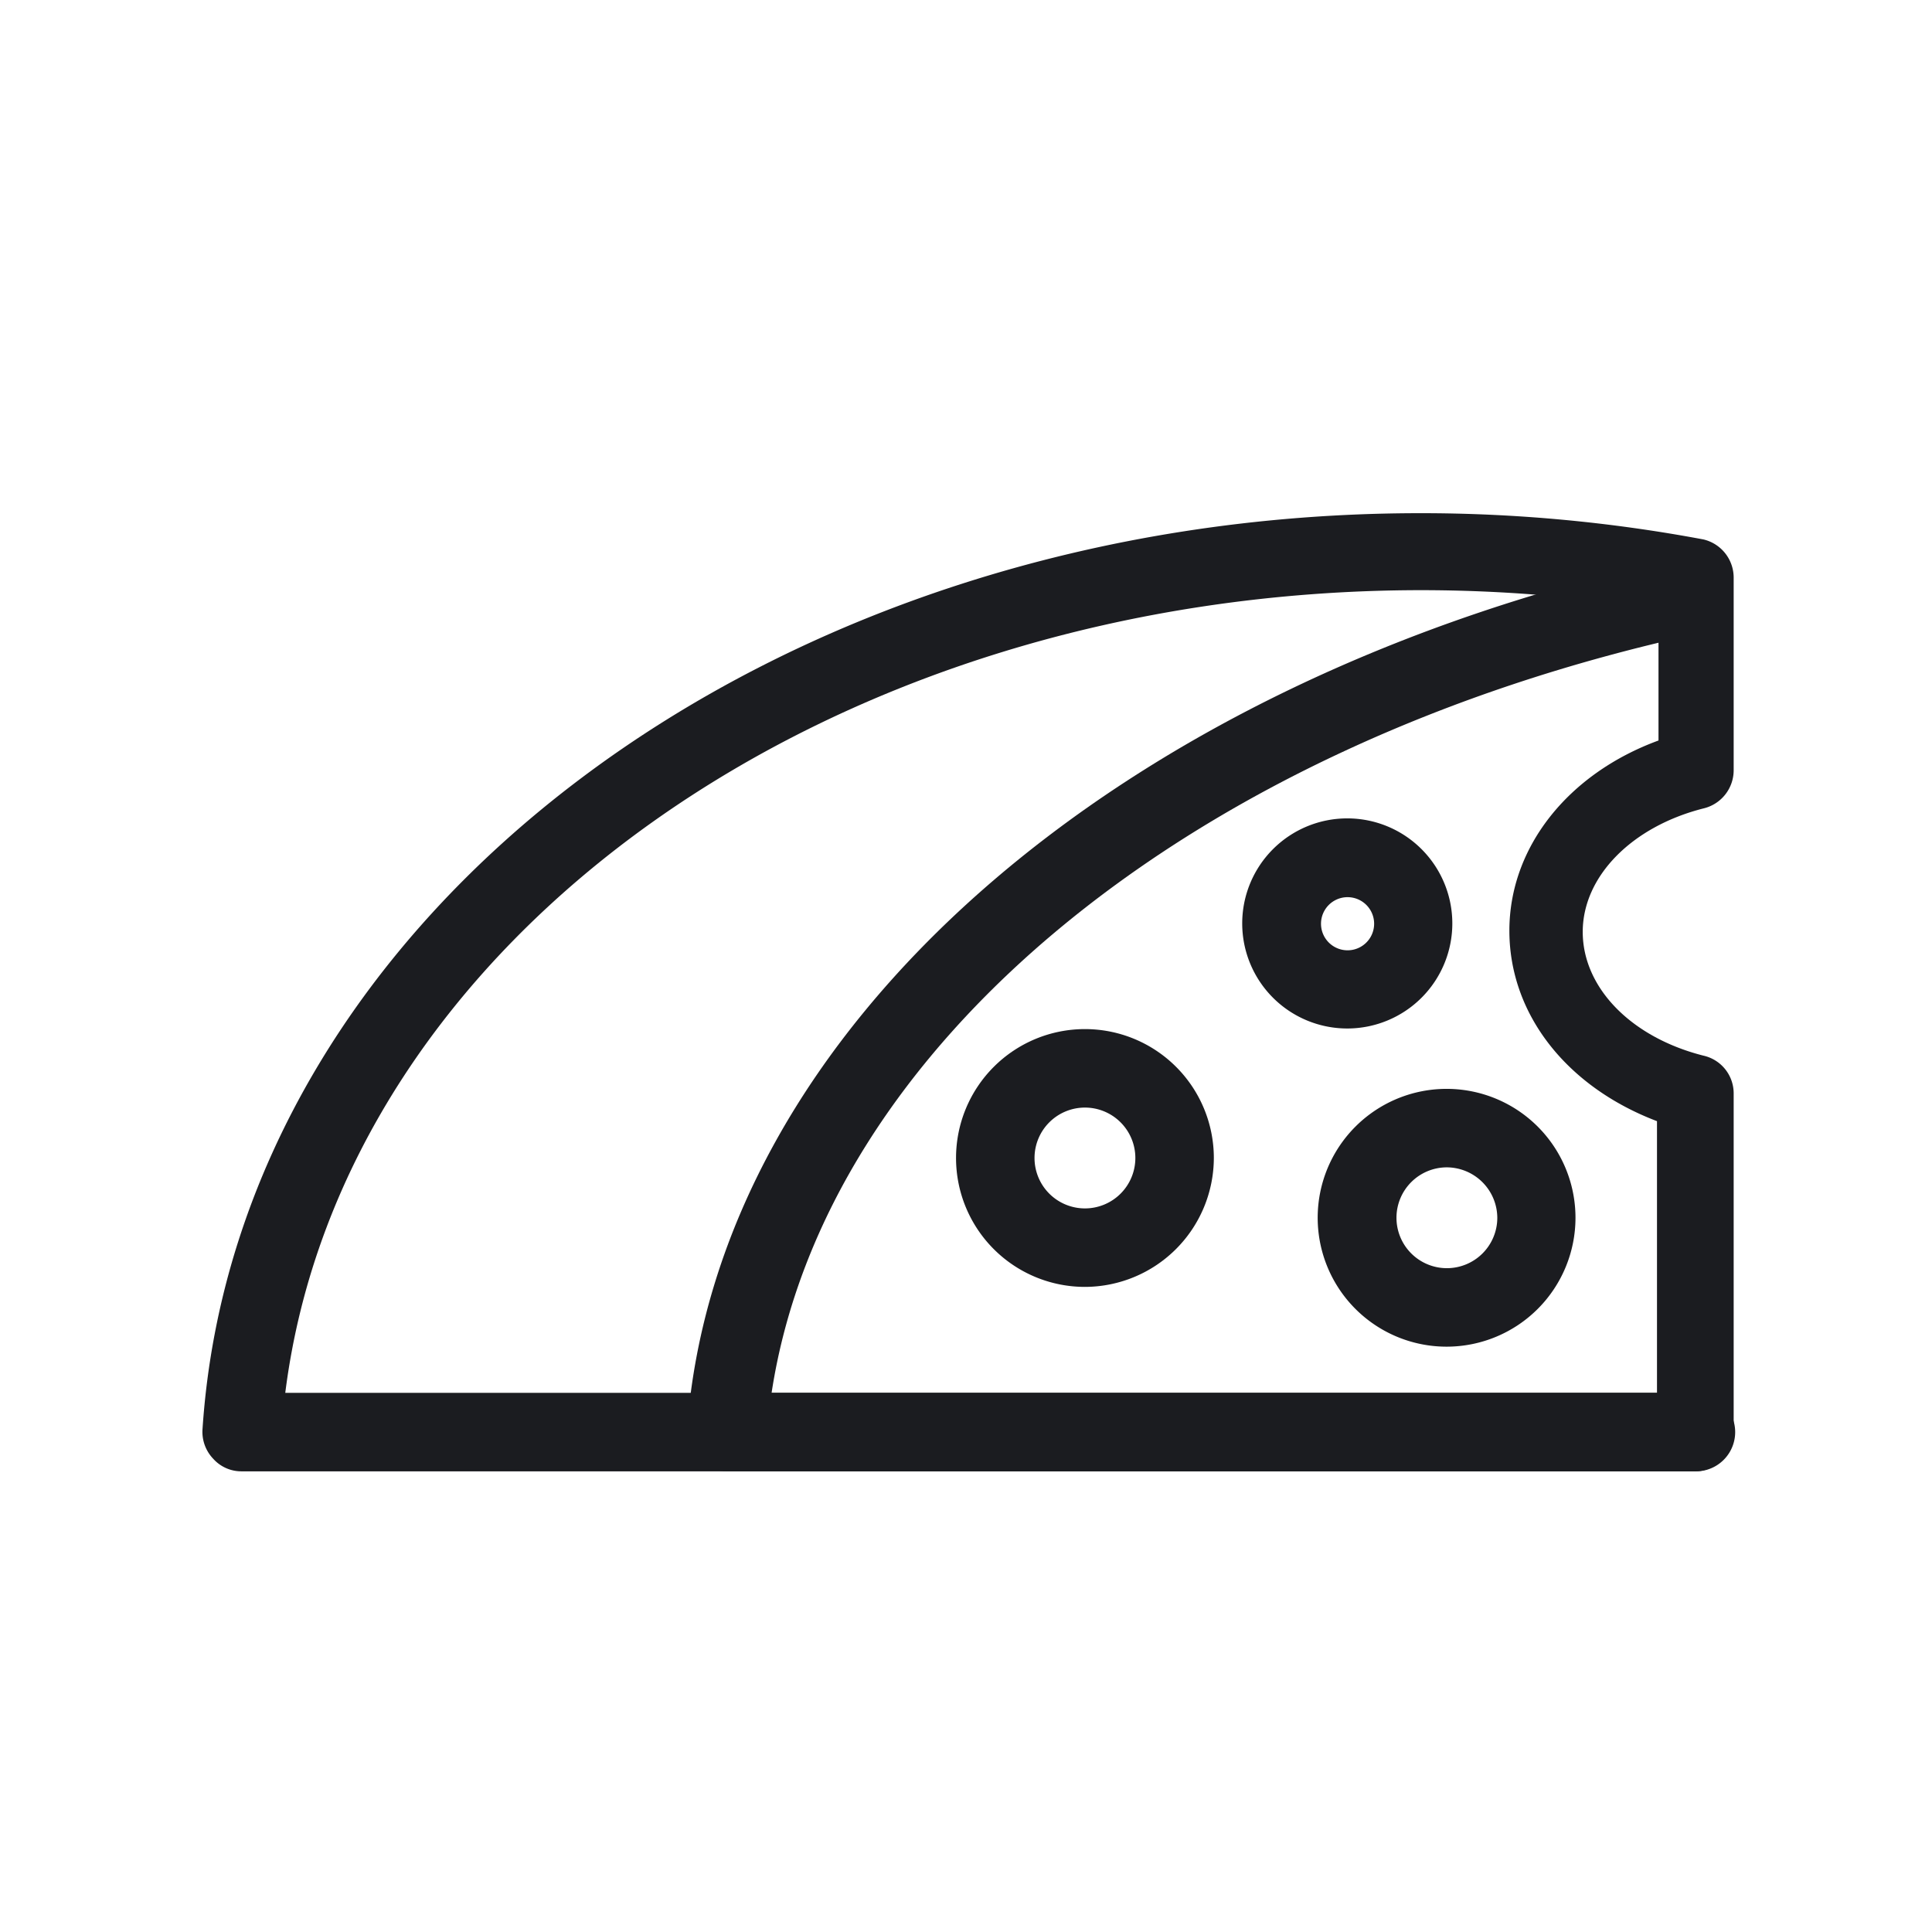
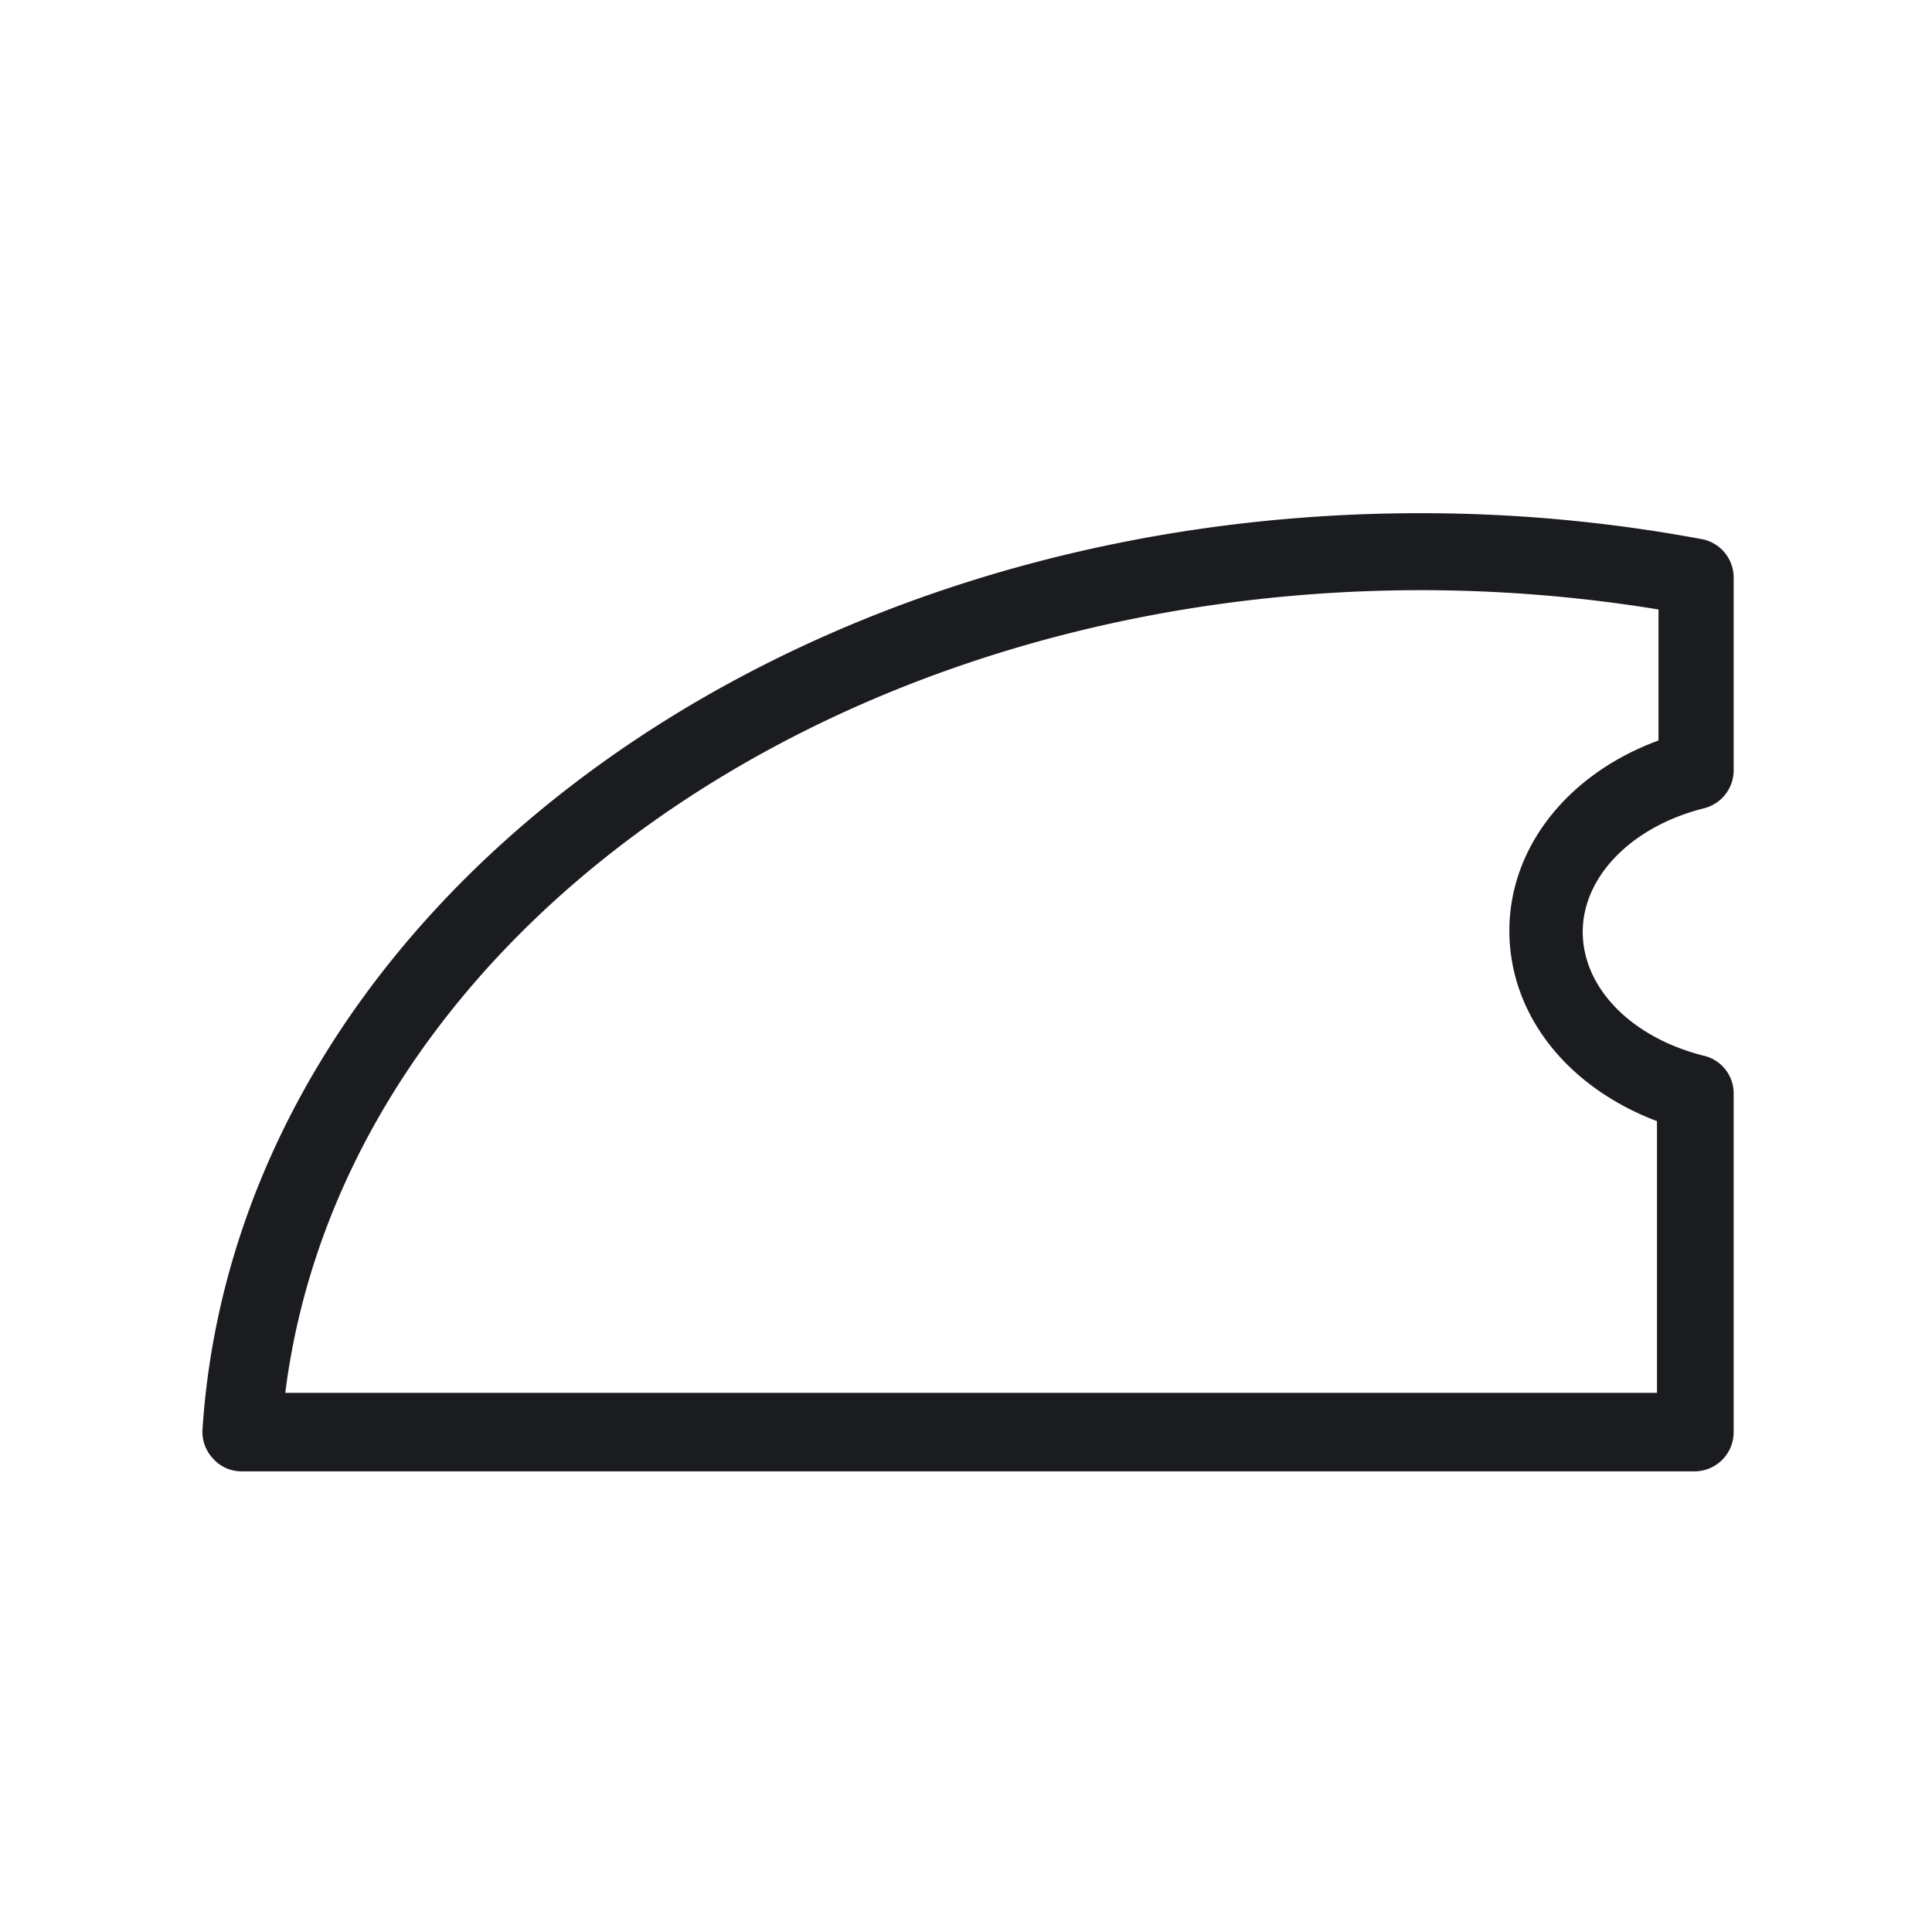
<svg xmlns="http://www.w3.org/2000/svg" width="800px" height="800px" viewBox="0 0 64 64" id="icons">
  <defs>
    <style>.cls-1{fill:#1b1c20;}</style>
  </defs>
  <title />
-   <path class="cls-1" d="M56.18,48.74H24.1a1.33,1.33,0,0,1-1-.42,1.27,1.27,0,0,1-.34-1c1-13.22,14.23-24.81,32.85-28.85A1.29,1.29,0,1,1,56.21,21C39.4,24.67,27.31,34.66,25.56,46.14H56.18a1.3,1.3,0,0,1,0,2.6Z" />
-   <path class="cls-1" d="M35.94,42.63a4.27,4.27,0,1,1,4.27-4.27A4.28,4.28,0,0,1,35.94,42.63Zm0-5.94a1.67,1.67,0,1,0,1.67,1.67A1.67,1.67,0,0,0,35.94,36.69Z" />
-   <path class="cls-1" d="M47.93,44.61a4.27,4.27,0,1,1,4.26-4.27A4.27,4.27,0,0,1,47.93,44.61Zm0-5.94a1.67,1.67,0,1,0,1.67,1.67A1.68,1.68,0,0,0,47.93,38.67Z" />
-   <path class="cls-1" d="M44.64,34.07a3.48,3.48,0,1,1,3.47-3.47A3.48,3.48,0,0,1,44.64,34.07Zm0-4.35a.88.88,0,0,0,0,1.76.88.88,0,1,0,0-1.76Z" />
  <path class="cls-1" d="M56.18,48.74H8a1.25,1.25,0,0,1-.94-.42,1.29,1.29,0,0,1-.35-1C7.85,30.31,25.56,17,47.05,17a50.76,50.76,0,0,1,9.38.87,1.3,1.3,0,0,1,1,1.28v6.37a1.3,1.3,0,0,1-1,1.26c-2.37.6-4,2.25-4,4.09s1.59,3.49,4,4.1a1.28,1.28,0,0,1,1,1.25V47.44A1.3,1.3,0,0,1,56.18,48.74ZM9.45,46.14H54.89v-9C51.89,36,50,33.59,50,30.83s1.94-5.2,4.94-6.3V20.19a48.88,48.88,0,0,0-7.84-.64C27.52,19.55,11.34,31.12,9.45,46.14Z" />
</svg>